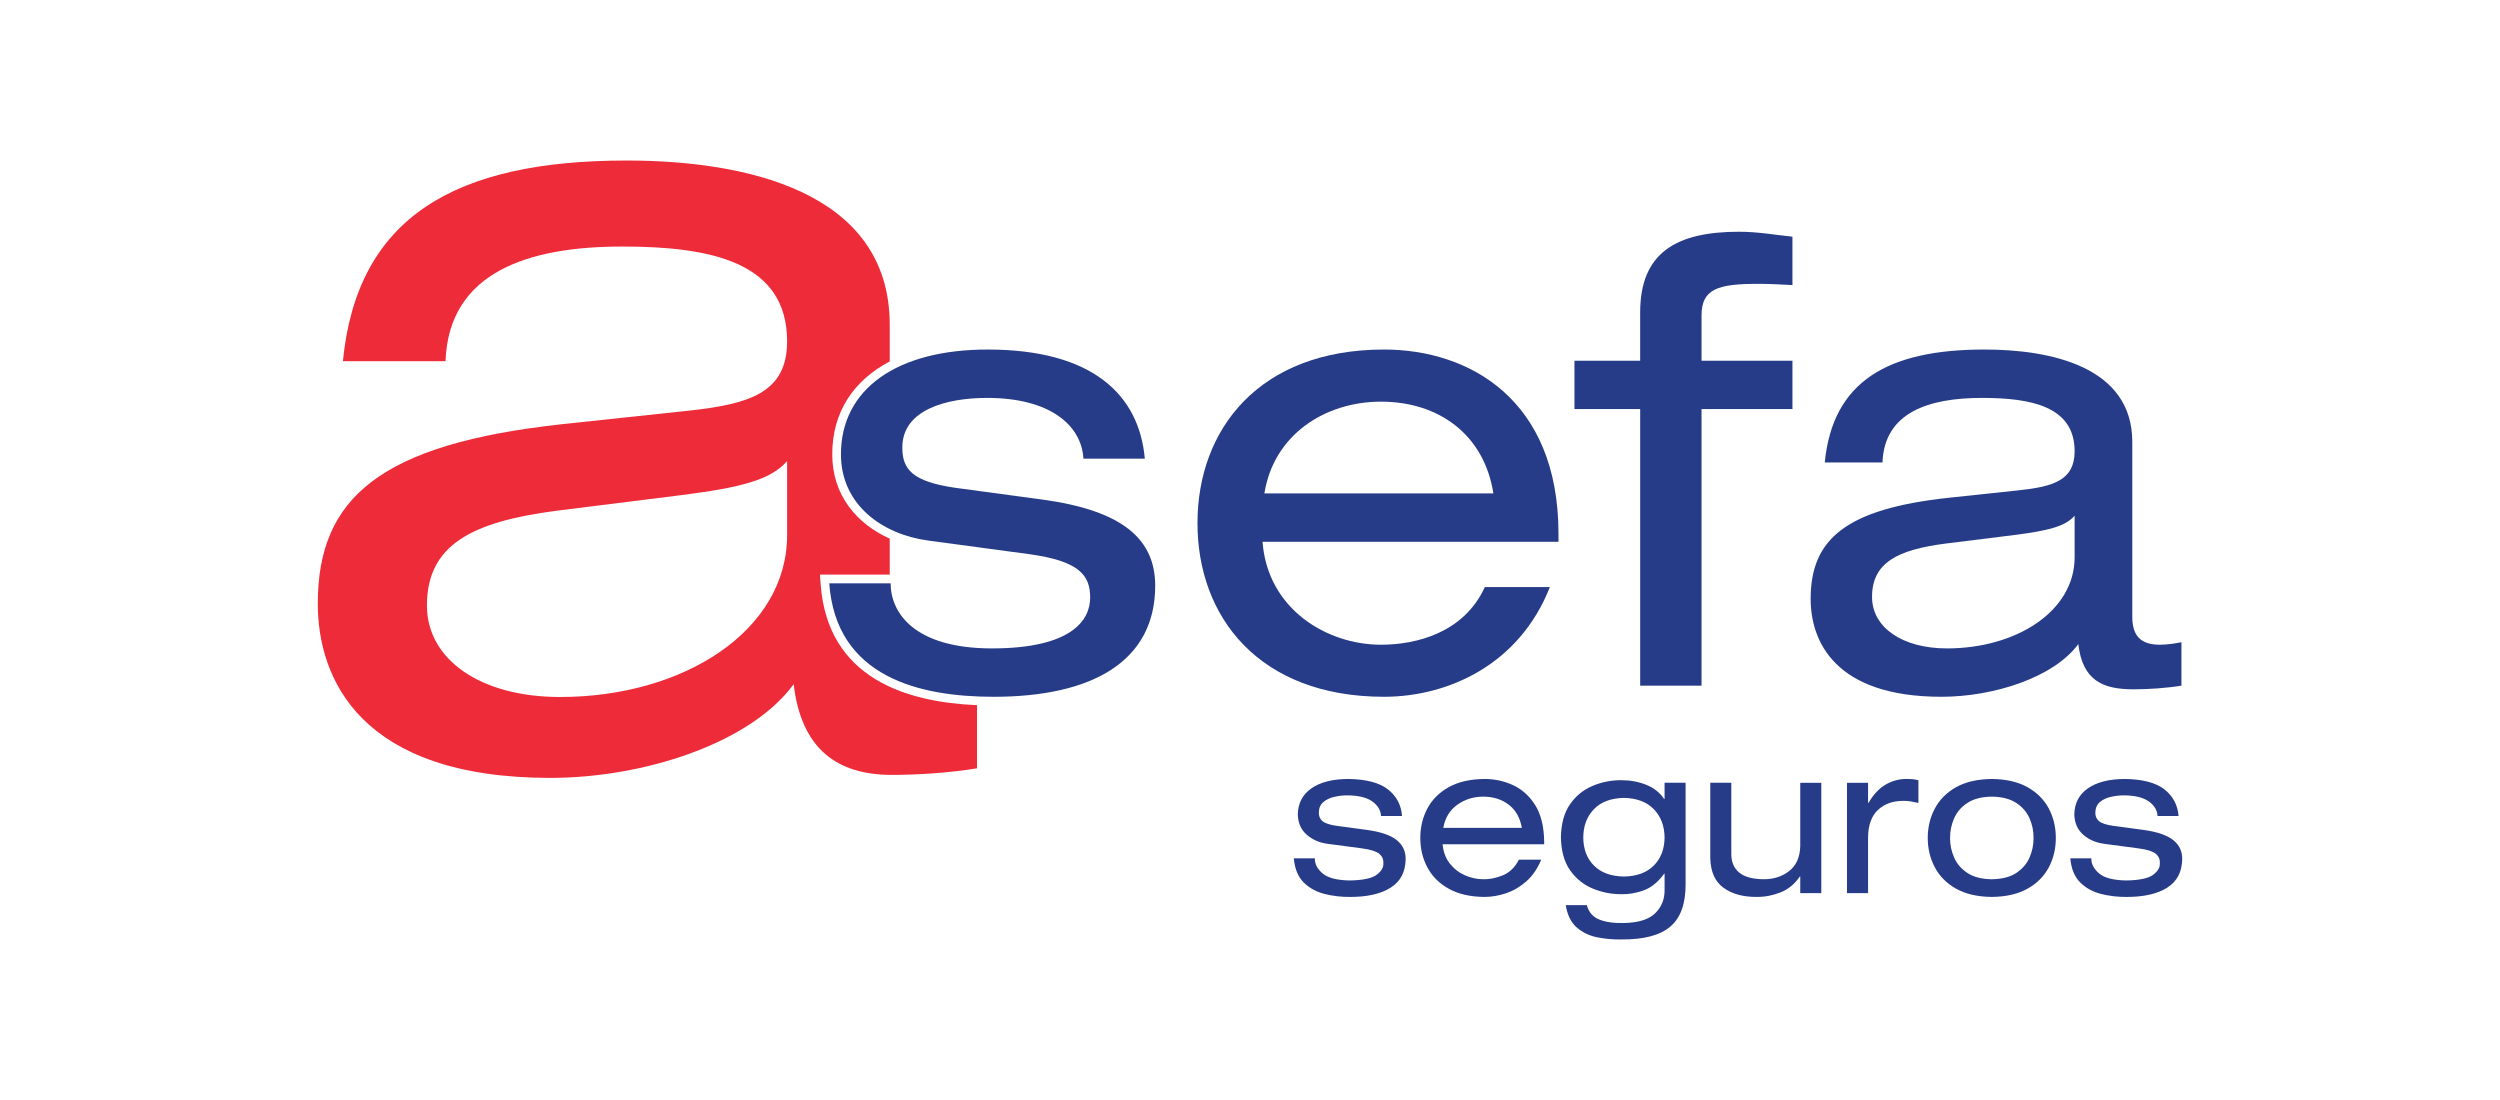
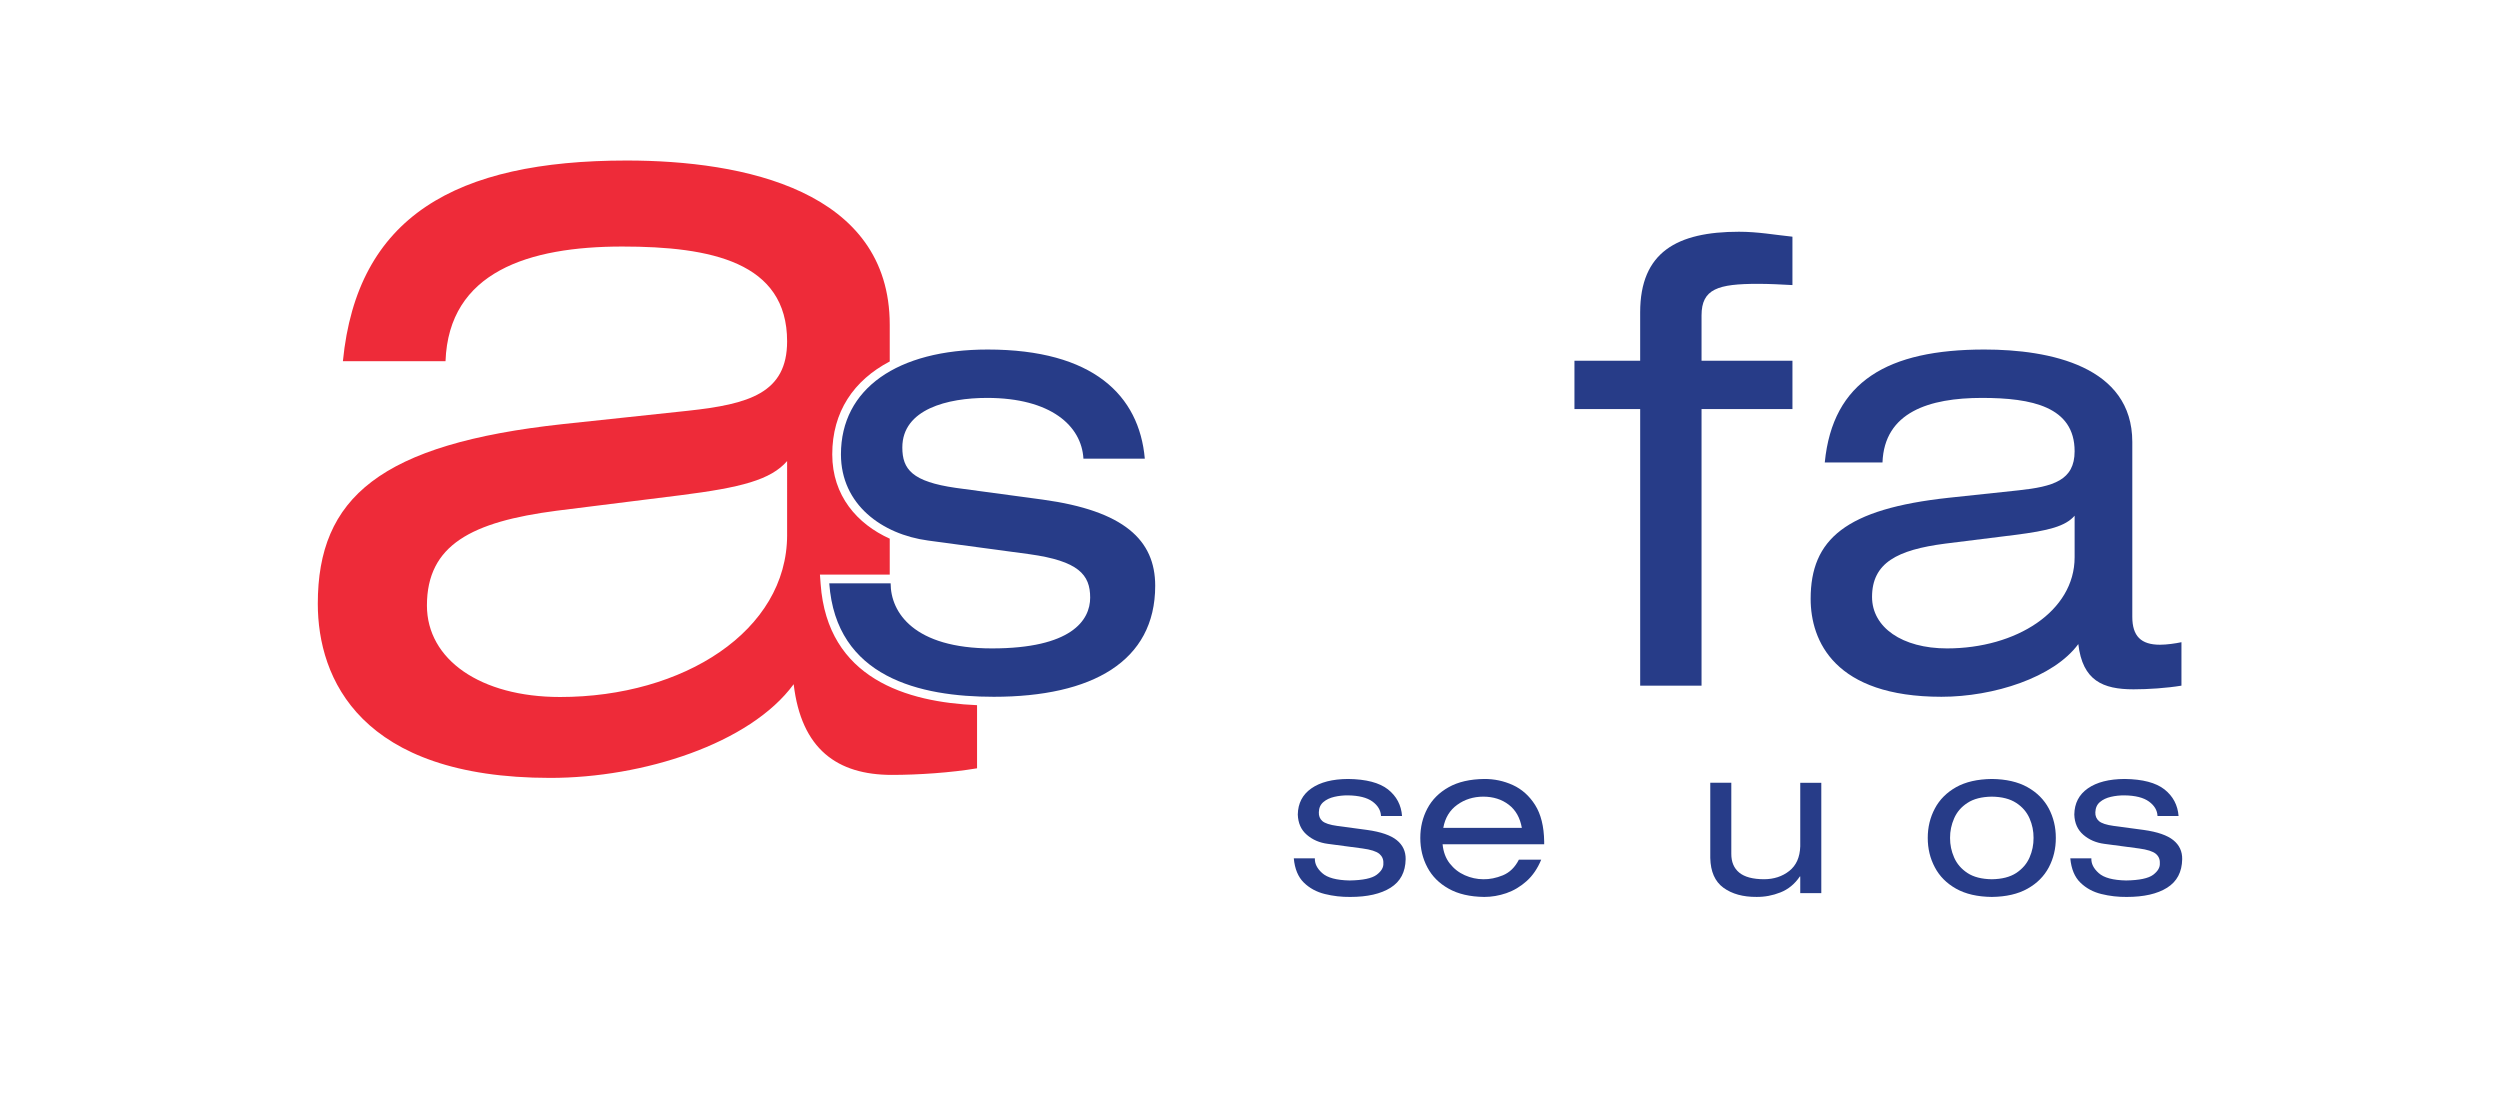
<svg xmlns="http://www.w3.org/2000/svg" version="1.1" id="Capa_1" x="0px" y="0px" width="250px" height="110px" viewBox="0 0 250 110" enable-background="new 0 0 250 110" xml:space="preserve">
  <g>
    <path fill-rule="evenodd" clip-rule="evenodd" fill="#273C88" d="M82.926,58.332c0.675,9.425,9.086,11.347,16.451,11.347   c9.823,0,16.143-3.532,16.143-11.099c0-4.585-3.129-7.502-11.233-8.617l-8.716-1.177c-4.361-0.624-5.339-1.861-5.339-4.036   c0-3.841,4.543-4.959,8.47-4.959c6.384,0,9.457,2.792,9.641,6.078h6.138c-0.557-6.324-5.156-10.916-15.715-10.916   c-9.026,0-14.672,3.911-14.672,10.483c0,5.021,4.113,8,8.715,8.618l10.129,1.364c4.91,0.683,6.079,2.045,6.079,4.34   s-1.906,5.083-9.823,5.083c-7.797,0-10.131-3.592-10.131-6.509H82.926z" />
-     <path fill-rule="evenodd" clip-rule="evenodd" fill="#273C88" d="M126.439,49.342c0.92-5.83,6.016-9.176,11.663-9.176   c5.772,0,10.316,3.285,11.236,9.176H126.439z M155.848,54.178v-0.804c0-13.459-8.962-18.421-17.438-18.421   c-12.521,0-18.662,8.002-18.662,17.363c0,9.364,6.141,17.362,18.662,17.362c6.325,0,13.511-3.159,16.576-10.974h-6.503   c-2.09,4.59-6.878,5.768-10.381,5.768c-5.459,0-11.357-3.598-11.848-10.294H155.848z" />
    <path fill-rule="evenodd" clip-rule="evenodd" fill="#EE2B39" d="M78.712,53.498c0,9.591-10.367,16.202-22.702,16.202   c-7.967,0-13.317-3.746-13.317-9.149c0-6.062,4.476-8.376,12.987-9.481l12.335-1.543c6.112-0.771,9.061-1.542,10.696-3.42V53.498z    M44.552,36.117H34.29c1.416-14.443,11.243-20.065,28.377-20.065c11.682,0,26.307,2.976,26.307,16.425v3.669   c-3.603,1.889-5.749,5.036-5.749,9.29c0,4.139,2.501,6.965,5.749,8.431v3.591h-6.98l0.069,0.938   c0.679,9.473,8.633,11.826,15.642,12.122v6.312c-2.621,0.441-5.895,0.66-8.515,0.66c-5.456,0-9.059-2.565-9.823-9.069   C75,74.377,64.305,77.79,55.027,77.79c-18.992,0-23.247-9.921-23.247-17.42c0-10.581,6.219-15.984,24.556-17.966l12.445-1.326   c6.112-0.66,9.93-1.762,9.93-6.945c0-7.937-7.639-9.479-16.481-9.479C52.846,24.654,44.878,27.189,44.552,36.117z" />
    <path fill-rule="evenodd" clip-rule="evenodd" fill="#273C88" d="M164.018,36.072h-6.573v4.837h6.573v27.657h6.136V40.909h9.091   v-4.837h-9.091v-4.529c0-2.665,1.658-3.159,5.647-3.159c1.105,0,2.275,0.059,3.443,0.124v-4.839   c-1.781-0.184-3.443-0.494-5.344-0.494c-6.205,0-9.883,2.044-9.883,8.061V36.072z" />
    <path fill-rule="evenodd" clip-rule="evenodd" fill="#273C88" d="M207.462,55.731c0,5.394-5.832,9.11-12.765,9.11   c-4.486,0-7.493-2.107-7.493-5.147c0-3.408,2.519-4.709,7.306-5.331l6.94-0.865c3.435-0.435,5.092-0.87,6.012-1.927V55.731z    M188.249,46.245c0.185-5.028,4.664-6.454,9.947-6.454c4.967,0,9.266,0.869,9.266,5.335c0,2.912-2.145,3.533-5.588,3.905   l-6.996,0.745c-10.315,1.113-13.813,4.152-13.813,10.105c0,4.219,2.394,9.797,13.077,9.797c5.22,0,11.231-1.922,13.689-5.271   c0.428,3.662,2.458,4.525,5.523,4.525c1.478,0,3.318-0.123,4.791-0.367V64.22c-0.611,0.129-1.473,0.253-2.149,0.253   c-1.904,0-2.766-0.869-2.766-2.792V44.195c0-7.564-8.222-9.242-14.791-9.242c-9.638,0-15.166,3.166-15.962,11.292H188.249z" />
    <path fill-rule="evenodd" clip-rule="evenodd" fill="#273C88" d="M129.38,85.836c0.095,1.057,0.434,1.866,1.003,2.424   c0.573,0.56,1.28,0.941,2.106,1.143c0.83,0.205,1.67,0.3,2.535,0.291c1.703,0,3.054-0.304,4.033-0.921   c0.985-0.62,1.486-1.566,1.508-2.851c0.013-0.78-0.284-1.418-0.887-1.906c-0.6-0.488-1.589-0.831-2.972-1.023l-2.989-0.402   c-0.728-0.099-1.224-0.262-1.481-0.484c-0.253-0.223-0.368-0.519-0.351-0.882c0.008-0.433,0.162-0.771,0.454-1.02   c0.29-0.248,0.659-0.42,1.096-0.521c0.445-0.103,0.899-0.15,1.354-0.146c1.097,0.013,1.914,0.223,2.458,0.616   c0.539,0.394,0.826,0.874,0.855,1.447h2.103c-0.081-1.092-0.548-1.979-1.404-2.659c-0.86-0.673-2.188-1.023-3.99-1.045   c-1.559,0.009-2.788,0.321-3.674,0.942c-0.887,0.621-1.337,1.489-1.358,2.615c0.03,0.857,0.326,1.529,0.903,2.026   c0.574,0.496,1.269,0.797,2.09,0.903l3.478,0.463c0.822,0.11,1.379,0.291,1.675,0.53c0.29,0.244,0.432,0.562,0.41,0.947   c0.03,0.411-0.192,0.796-0.668,1.155c-0.471,0.355-1.374,0.549-2.706,0.569c-1.314-0.025-2.227-0.273-2.74-0.736   c-0.514-0.458-0.758-0.951-0.736-1.477H129.38z" />
    <path fill-rule="evenodd" clip-rule="evenodd" fill="#273C88" d="M144.329,82.783c0.18-0.999,0.646-1.766,1.392-2.301   c0.741-0.539,1.613-0.813,2.607-0.817c1.006,0.004,1.854,0.273,2.552,0.81c0.694,0.531,1.126,1.306,1.303,2.309H144.329z    M154.418,84.427v-0.273c-0.021-1.517-0.326-2.737-0.908-3.657c-0.578-0.916-1.327-1.58-2.235-1.996   c-0.908-0.411-1.854-0.608-2.844-0.604c-1.429,0.017-2.62,0.291-3.565,0.823c-0.952,0.534-1.659,1.245-2.129,2.131   c-0.472,0.892-0.707,1.867-0.707,2.942s0.235,2.056,0.707,2.942c0.47,0.89,1.177,1.602,2.129,2.132   c0.945,0.535,2.137,0.81,3.565,0.826c0.737,0,1.474-0.128,2.205-0.377c0.74-0.257,1.414-0.659,2.026-1.208   c0.612-0.548,1.096-1.262,1.459-2.141h-2.234c-0.386,0.763-0.921,1.28-1.597,1.563c-0.681,0.277-1.332,0.406-1.962,0.394   c-0.638-0.004-1.255-0.138-1.85-0.402c-0.6-0.266-1.096-0.659-1.503-1.177c-0.407-0.519-0.642-1.16-0.716-1.919H154.418z" />
-     <path fill-rule="evenodd" clip-rule="evenodd" fill="#273C88" d="M166.458,83.754c-0.013,1.156-0.372,2.09-1.078,2.801   c-0.707,0.711-1.701,1.075-2.989,1.097c-1.293-0.021-2.295-0.386-2.998-1.097c-0.706-0.711-1.058-1.645-1.065-2.801   c0.008-1.164,0.359-2.106,1.065-2.834c0.703-0.732,1.705-1.104,2.998-1.131c1.288,0.026,2.282,0.398,2.989,1.131   C166.086,81.647,166.445,82.59,166.458,83.754z M166.458,79.896h-0.048c-0.419-0.634-1.014-1.101-1.768-1.409   c-0.767-0.312-1.606-0.467-2.526-0.467c-0.993-0.004-1.952,0.185-2.859,0.57c-0.913,0.385-1.667,0.992-2.253,1.836   c-0.587,0.839-0.887,1.94-0.913,3.307c0.026,1.353,0.326,2.453,0.917,3.292c0.582,0.835,1.336,1.443,2.252,1.824   c0.917,0.386,1.871,0.574,2.878,0.57c0.732,0.021,1.473-0.107,2.235-0.382c0.758-0.277,1.435-0.83,2.037-1.66h0.048v1.597   c0.014,0.934-0.295,1.713-0.934,2.346c-0.638,0.63-1.694,0.96-3.178,0.984c-1.006,0.019-1.814-0.102-2.439-0.359   c-0.621-0.252-1.032-0.731-1.226-1.43h-2.105c0.161,1.002,0.539,1.751,1.112,2.243c0.57,0.497,1.26,0.822,2.047,0.977   c0.792,0.154,1.593,0.228,2.402,0.21c2.252,0.018,3.888-0.415,4.907-1.298c1.027-0.874,1.528-2.3,1.516-4.26v-10.11h-2.103V79.896z   " />
    <path fill-rule="evenodd" clip-rule="evenodd" fill="#273C88" d="M182.13,78.277h-2.105v6.358   c-0.035,1.089-0.398,1.906-1.094,2.458c-0.697,0.553-1.54,0.827-2.529,0.831c-1.126-0.004-1.949-0.227-2.479-0.663   c-0.536-0.441-0.797-1.071-0.792-1.885v-7.1h-2.104v7.519c0.03,1.37,0.467,2.359,1.319,2.981c0.857,0.621,1.961,0.925,3.31,0.916   c0.814,0.009,1.611-0.142,2.386-0.449c0.775-0.305,1.43-0.835,1.94-1.593h0.043v1.661h2.105V78.277z" />
-     <path fill-rule="evenodd" clip-rule="evenodd" fill="#273C88" d="M184.699,89.313h2.107v-5.604c0.017-1.2,0.347-2.107,0.984-2.712   c0.643-0.606,1.49-0.912,2.552-0.912c0.283,0,0.535,0.021,0.763,0.062c0.231,0.037,0.476,0.089,0.736,0.148v-2.273   c-0.197-0.047-0.381-0.086-0.556-0.099c-0.178-0.017-0.395-0.025-0.647-0.025c-0.702-0.008-1.392,0.175-2.047,0.544   c-0.66,0.377-1.241,0.989-1.747,1.854h-0.038v-2.017h-2.107V89.313z" />
    <path fill-rule="evenodd" clip-rule="evenodd" fill="#273C88" d="M203.355,83.793c0.005,0.685-0.128,1.336-0.401,1.957   c-0.274,0.629-0.719,1.143-1.332,1.55c-0.616,0.402-1.426,0.611-2.44,0.625c-1.011-0.014-1.828-0.223-2.437-0.625   c-0.617-0.407-1.058-0.921-1.332-1.55c-0.273-0.621-0.411-1.272-0.407-1.957c-0.004-0.681,0.134-1.336,0.407-1.957   c0.274-0.629,0.715-1.147,1.332-1.545c0.608-0.403,1.426-0.613,2.437-0.626c1.015,0.013,1.824,0.223,2.44,0.626   c0.613,0.397,1.058,0.916,1.332,1.545C203.228,82.457,203.36,83.112,203.355,83.793z M192.775,83.793   c0,1.075,0.236,2.056,0.711,2.942c0.467,0.89,1.177,1.602,2.119,2.132c0.95,0.535,2.142,0.81,3.576,0.826   c1.43-0.017,2.624-0.291,3.571-0.826c0.95-0.53,1.656-1.242,2.128-2.132c0.466-0.887,0.706-1.867,0.702-2.942   c0.004-1.075-0.236-2.051-0.702-2.942c-0.472-0.886-1.178-1.597-2.128-2.131c-0.947-0.532-2.142-0.807-3.571-0.823   c-1.435,0.017-2.626,0.291-3.576,0.823c-0.942,0.534-1.652,1.245-2.119,2.131C193.012,81.742,192.775,82.718,192.775,83.793z" />
    <path fill-rule="evenodd" clip-rule="evenodd" fill="#273C88" d="M207.03,85.836c0.099,1.057,0.432,1.866,1.006,2.424   c0.574,0.56,1.275,0.941,2.104,1.143c0.83,0.205,1.678,0.3,2.534,0.291c1.713,0,3.053-0.304,4.038-0.921   c0.984-0.62,1.485-1.566,1.507-2.851c0.014-0.78-0.282-1.418-0.887-1.906c-0.604-0.488-1.592-0.831-2.967-1.023l-2.997-0.402   c-0.729-0.099-1.221-0.262-1.473-0.484c-0.257-0.223-0.377-0.519-0.361-0.882c0.019-0.433,0.163-0.771,0.459-1.02   c0.291-0.248,0.656-0.42,1.097-0.521c0.444-0.103,0.895-0.15,1.357-0.146c1.092,0.013,1.909,0.223,2.448,0.616   c0.544,0.394,0.831,0.874,0.857,1.447h2.106c-0.086-1.092-0.553-1.979-1.409-2.659c-0.861-0.673-2.183-1.023-3.981-1.045   c-1.567,0.009-2.793,0.321-3.683,0.942c-0.887,0.621-1.337,1.489-1.354,2.615c0.026,0.857,0.329,1.529,0.903,2.026   c0.574,0.496,1.272,0.797,2.085,0.903l3.478,0.463c0.826,0.11,1.388,0.291,1.678,0.53c0.292,0.244,0.429,0.562,0.407,0.947   c0.03,0.411-0.192,0.796-0.663,1.155c-0.476,0.355-1.38,0.549-2.706,0.569c-1.314-0.025-2.23-0.273-2.74-0.736   c-0.515-0.458-0.764-0.951-0.737-1.477H207.03z" />
  </g>
</svg>